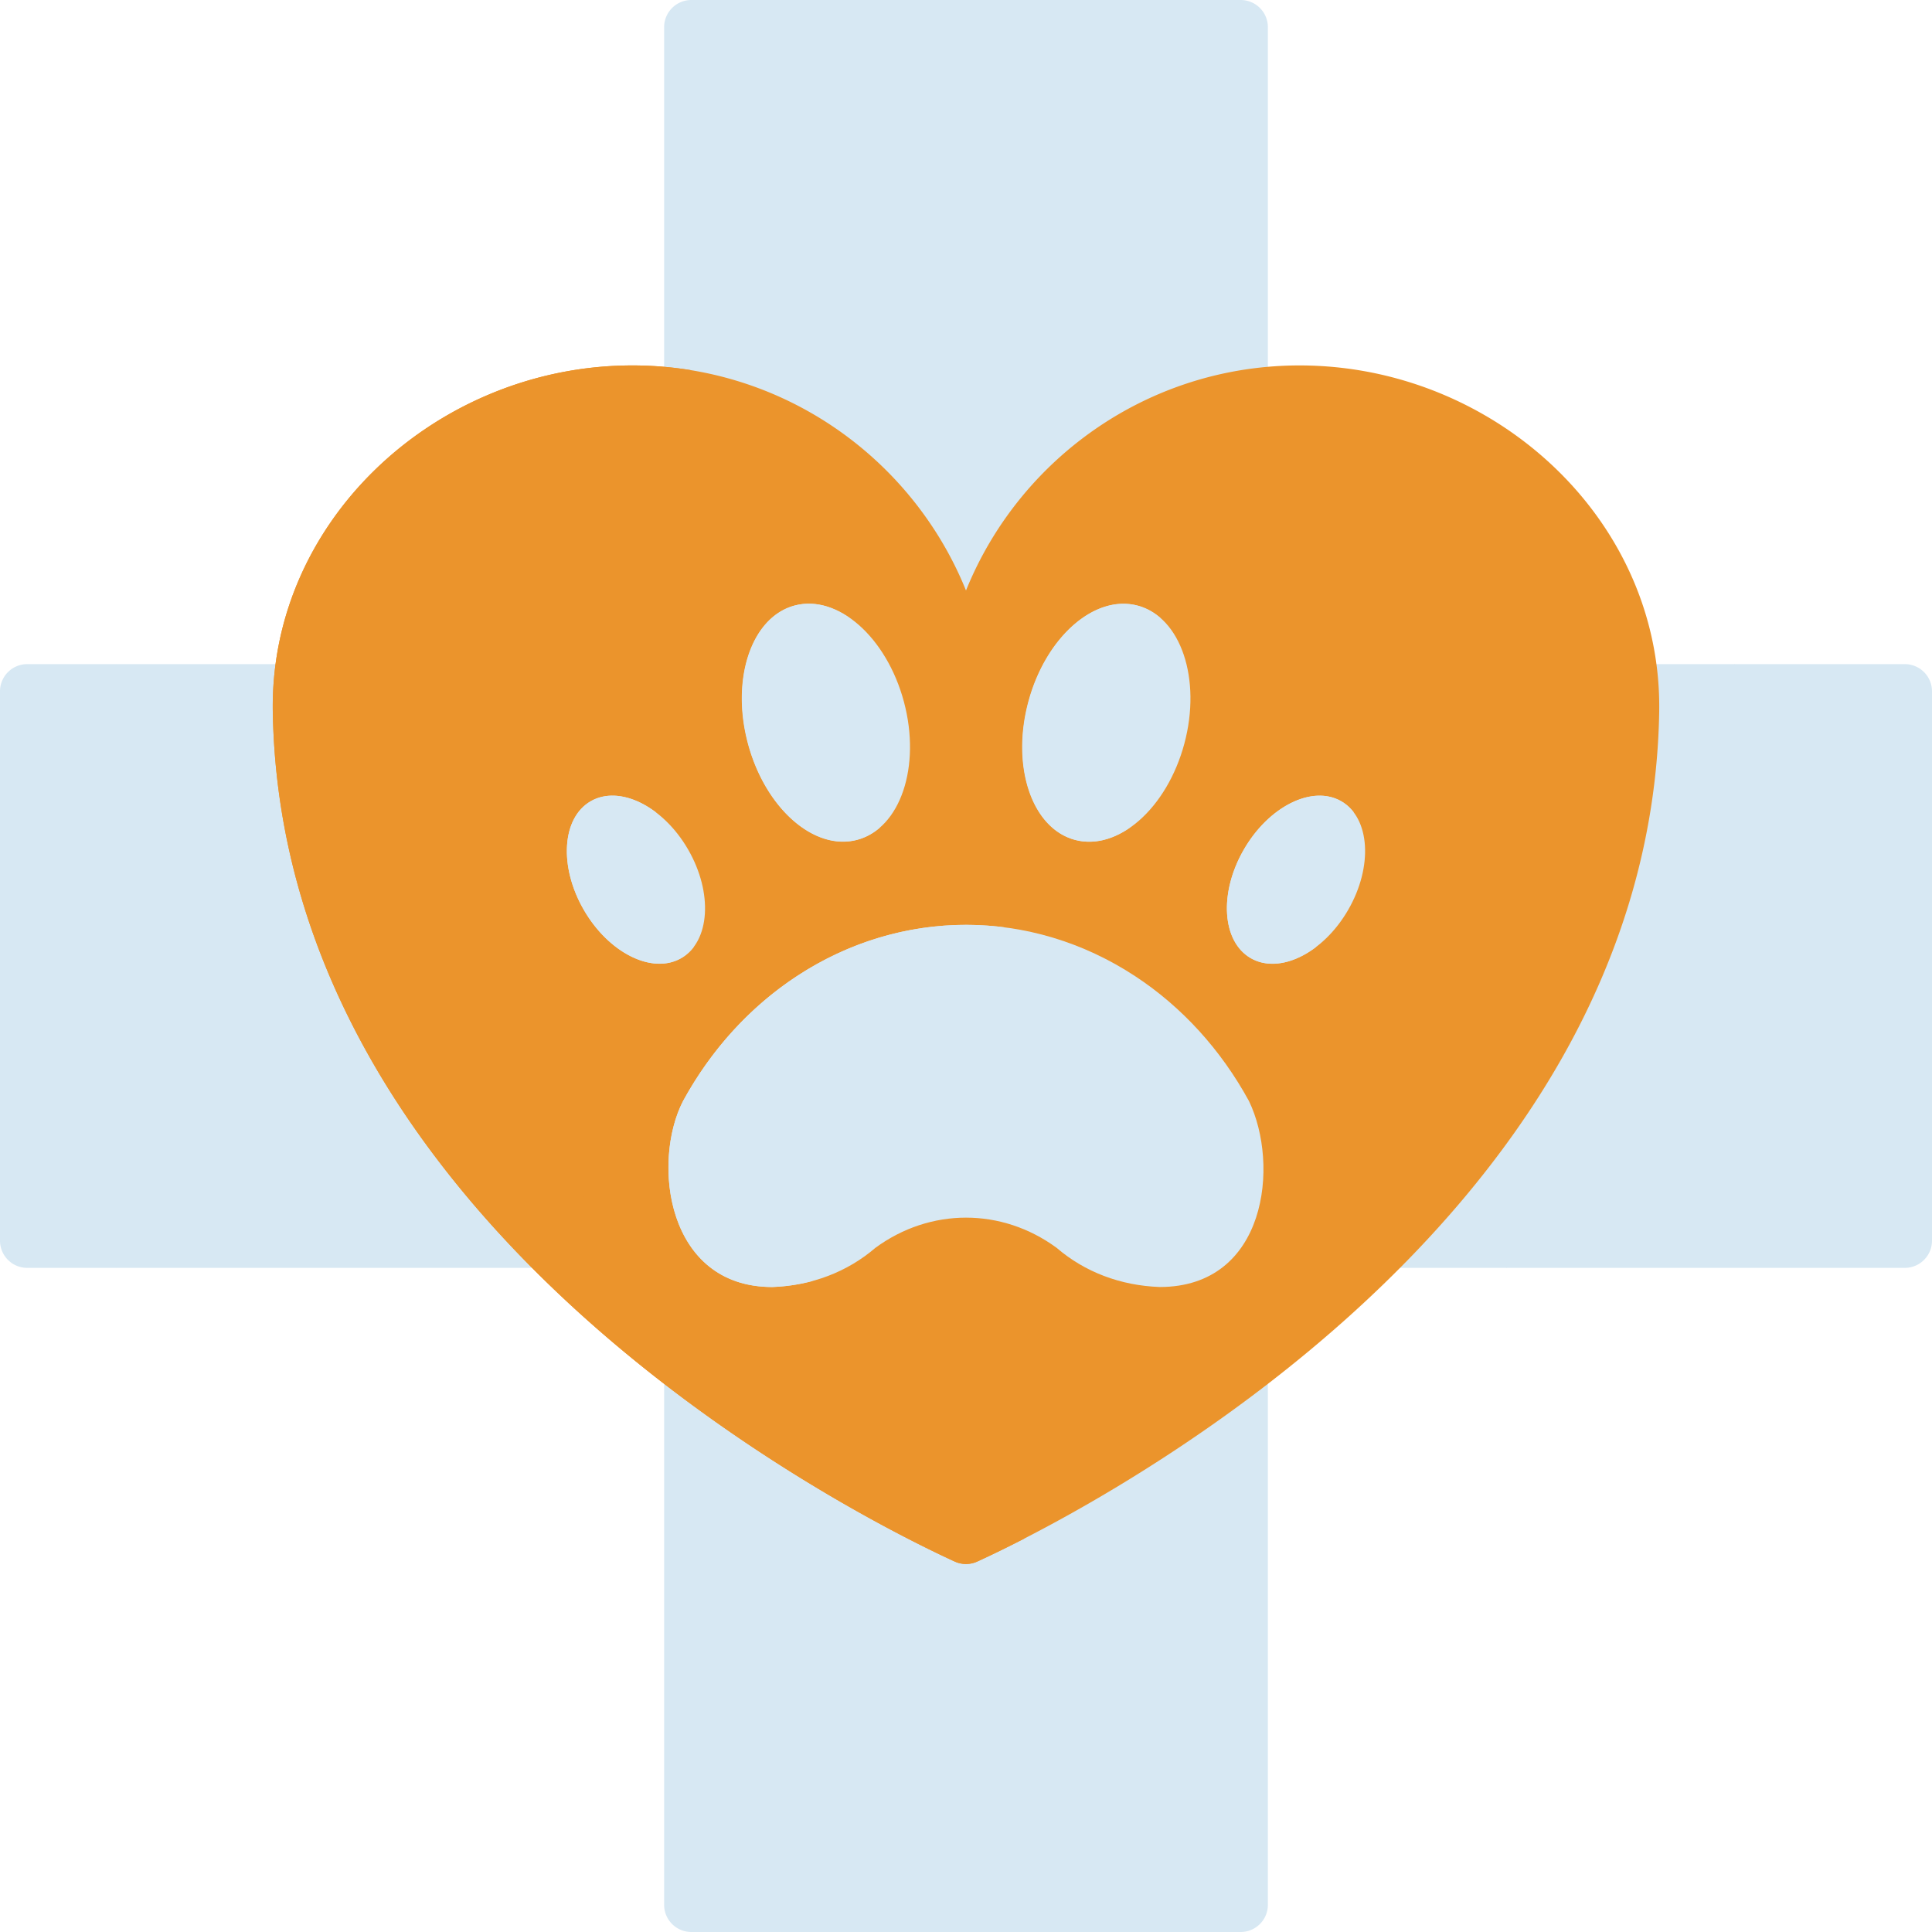
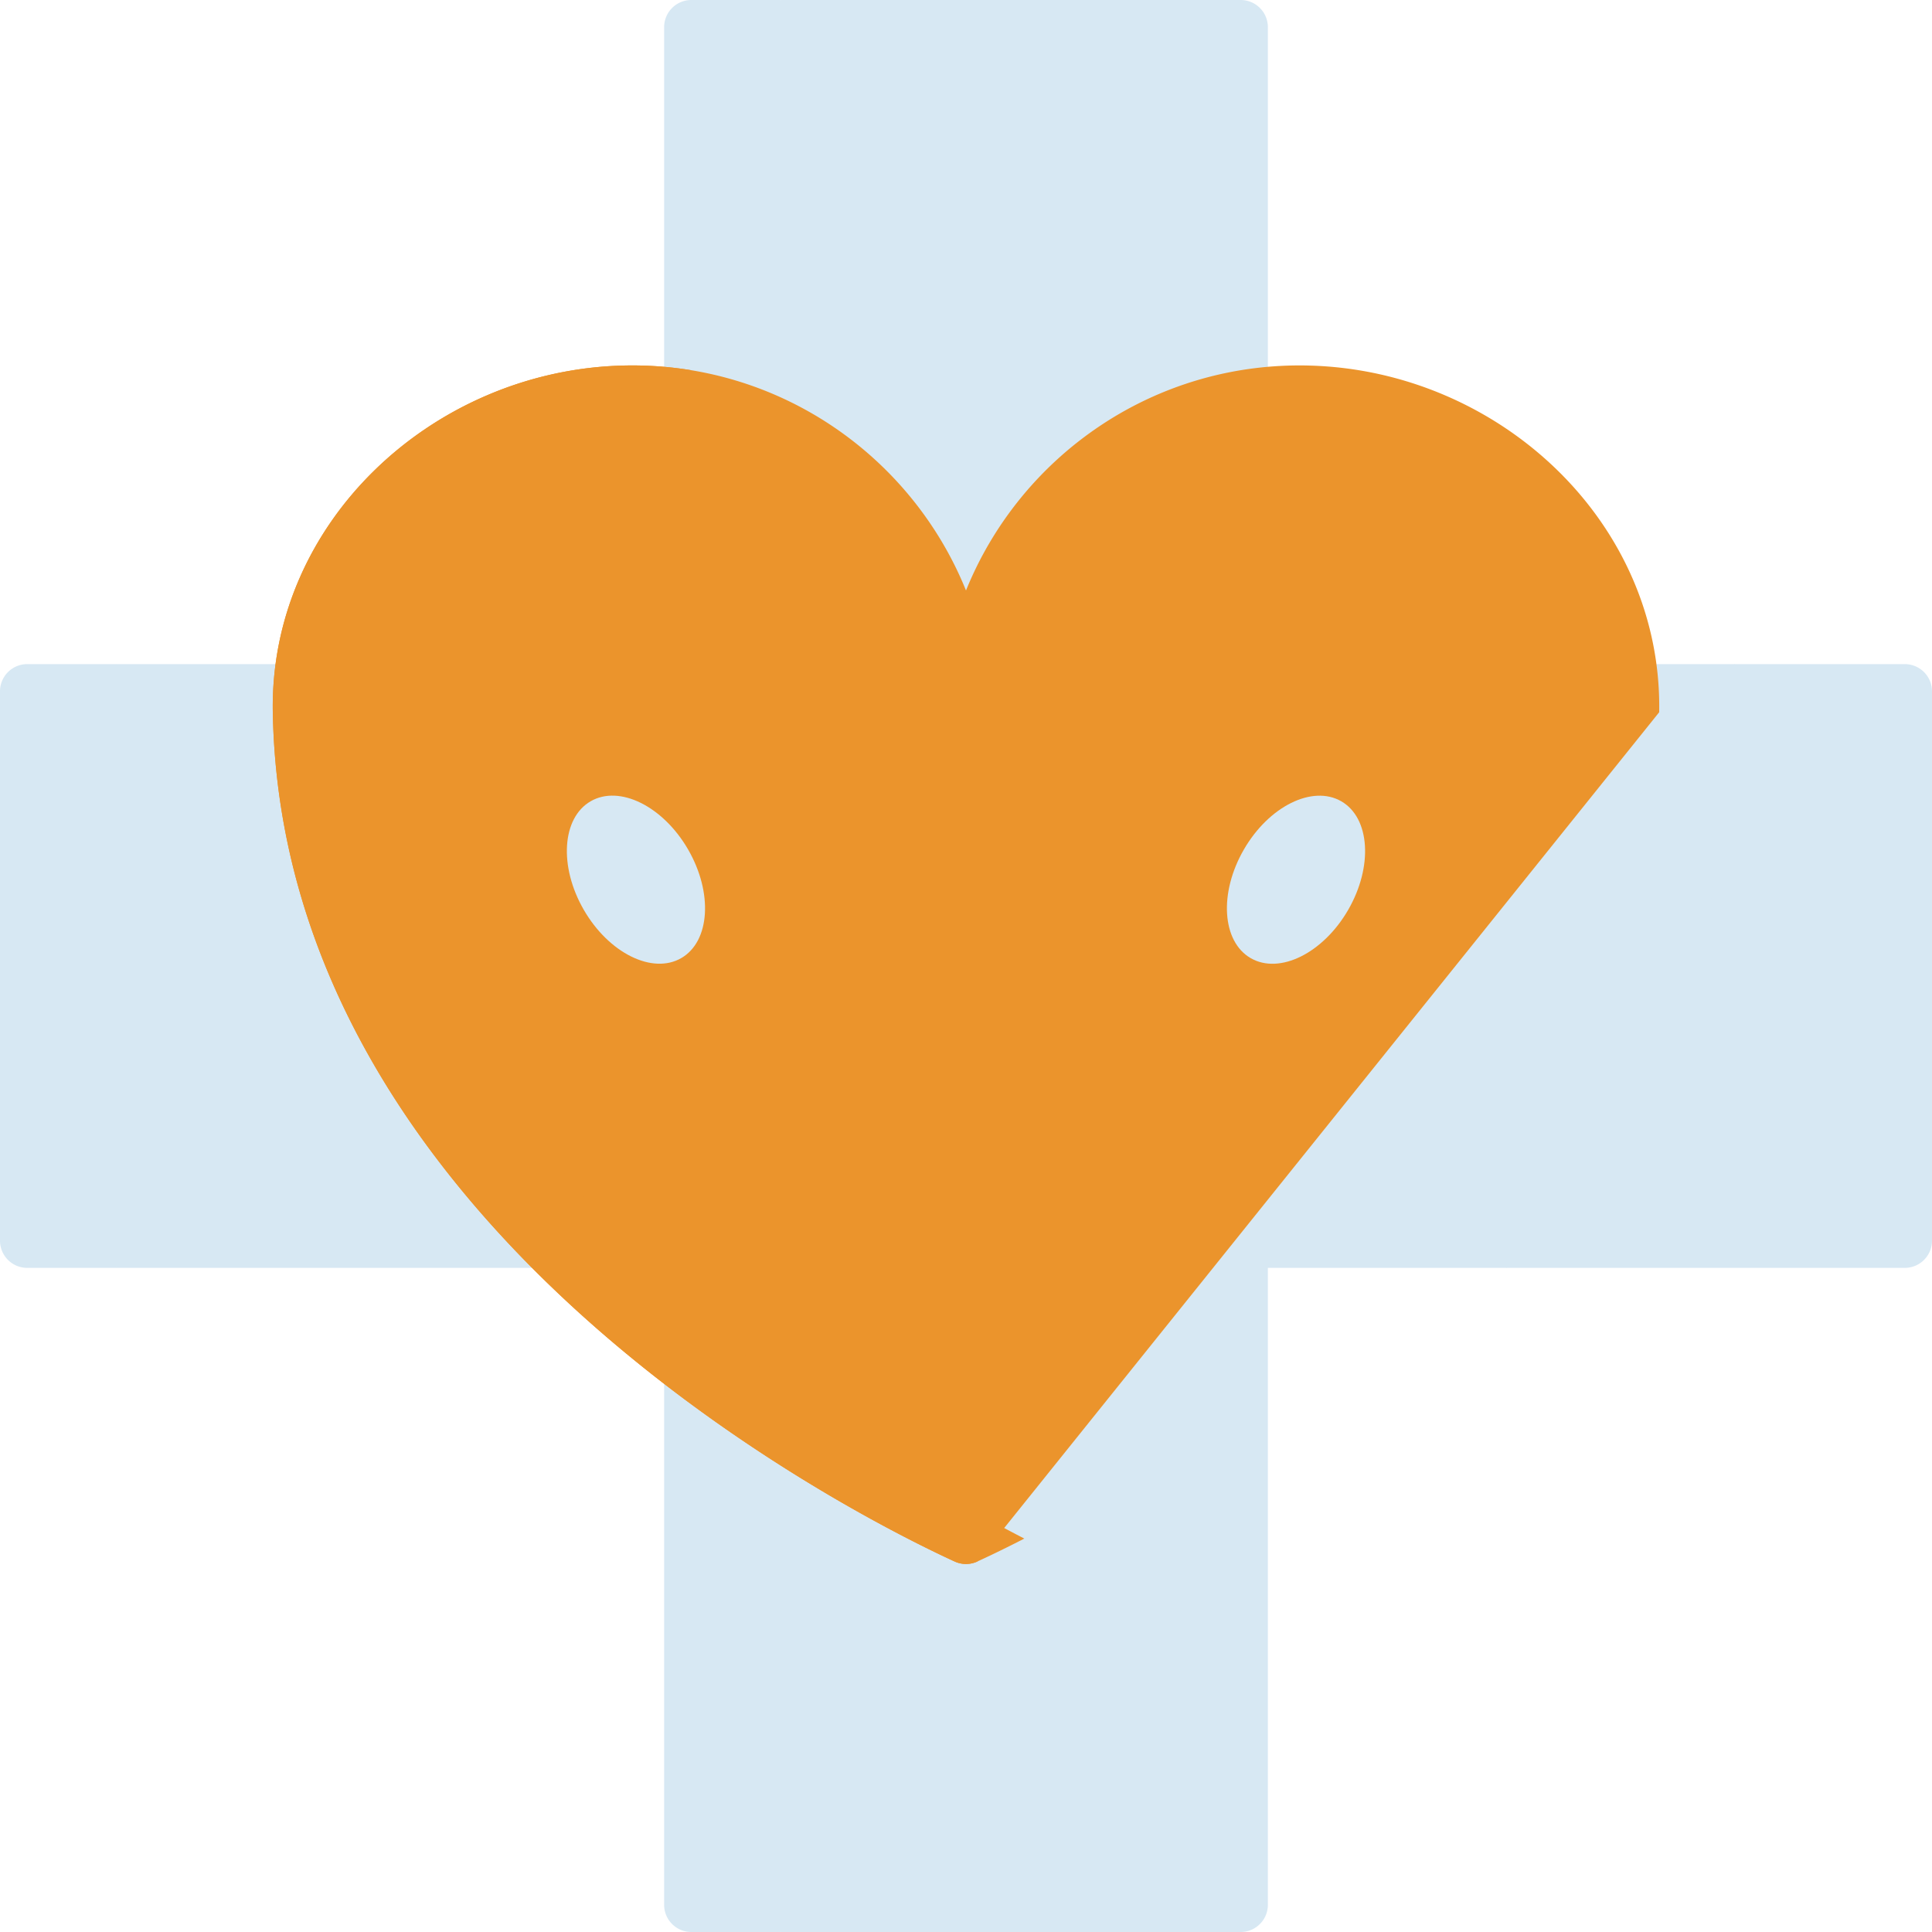
<svg xmlns="http://www.w3.org/2000/svg" version="1.1" width="512" height="512" x="0" y="0" viewBox="0 0 512 512" style="enable-background:new 0 0 512 512" xml:space="preserve" class="">
  <g>
    <path fill="#d7e8f3" d="M504.789 176h-45.06l-71.797 50.522L336 176V7.211A7.212 7.212 0 0 0 328.789 0H206.906l-15.453 19.289L176 176H30.906l-12.735 13.822v126.916L30.906 336H176l15.453 157.046L206.906 512h121.883a7.211 7.211 0 0 0 7.211-7.211V336l34.22-33.449L399.228 336h105.561a7.211 7.211 0 0 0 7.211-7.211V183.211a7.212 7.212 0 0 0-7.211-7.211z" opacity="1" data-original="#c2da62" class="" />
    <path fill="#d7e8f3" d="M460.305 189.108a106.7 106.7 0 0 0-.576-13.108H336v160h63.228c10.803-12.29 20.237-24.982 28.23-37.995 21.137-34.41 32.187-71.048 32.847-108.897z" opacity="1" data-original="#b2cc4f" class="" />
    <g fill="#b2cc4f">
      <path d="M206.906 0h-23.694A7.212 7.212 0 0 0 176 7.211V176h30.906zM176 336v168.789a7.211 7.211 0 0 0 7.211 7.211h23.694V336zM0 183.211v145.577A7.212 7.212 0 0 0 7.211 336h23.694V176H7.211A7.212 7.212 0 0 0 0 183.211z" fill="#d7e8f3" opacity="1" data-original="#b2cc4f" class="" />
    </g>
-     <path fill="#eb942c" d="M439.704 188.749c.876-50.304-42.368-90.517-92.662-91.87-41.155-1.108-76.597 23.881-91.042 59.607-14.444-35.727-49.886-60.715-91.041-59.607-50.294 1.353-93.558 41.566-92.662 91.87 2.46 138.166 157.153 214.276 180.71 225.071a7.174 7.174 0 0 0 5.987 0c23.562-10.793 178.304-86.904 180.71-225.071z" opacity="1" data-original="#f55253" class="" />
+     <path fill="#eb942c" d="M439.704 188.749c.876-50.304-42.368-90.517-92.662-91.87-41.155-1.108-76.597 23.881-91.042 59.607-14.444-35.727-49.886-60.715-91.041-59.607-50.294 1.353-93.558 41.566-92.662 91.87 2.46 138.166 157.153 214.276 180.71 225.071a7.174 7.174 0 0 0 5.987 0z" opacity="1" data-original="#f55253" class="" />
    <path fill="#eb942c" d="M103.202 188.749c-.818-45.954 35.216-83.486 79.796-90.665a96.2 96.2 0 0 0-18.039-1.204c-50.294 1.353-93.558 41.566-92.663 91.87 2.461 138.166 157.153 214.276 180.71 225.071a7.193 7.193 0 0 0 6-.005c2.641-1.21 6.923-3.237 12.449-6.078-43.85-22.546-166.068-96.302-168.253-218.989z" opacity="1" data-original="#d44441" class="" />
    <g fill="#fff8eb">
-       <ellipse cx="218.849" cy="191.529" rx="21.376" ry="32.129" transform="rotate(-14.98 218.78 191.322)" fill="#d7e8f3" opacity="1" data-original="#fff8eb" class="" />
-       <ellipse cx="293.151" cy="191.529" rx="32.129" ry="21.376" transform="rotate(-74.99 293.193 191.492)" fill="#d7e8f3" opacity="1" data-original="#fff8eb" class="" />
      <ellipse cx="168.539" cy="233.129" rx="15.968" ry="24" transform="rotate(-30 168.526 233.133)" fill="#d7e8f3" opacity="1" data-original="#fff8eb" class="" />
      <ellipse cx="343.461" cy="233.129" rx="24" ry="15.968" transform="rotate(-60 343.465 233.138)" fill="#d7e8f3" opacity="1" data-original="#fff8eb" class="" />
-       <path d="M204.655 341.07c10.45-.377 19.882-3.981 27.347-10.39 14.537-10.657 33.474-10.655 48.009.004 7.463 6.408 16.892 10.01 27.34 10.386 28.307 0 31.799-32.403 23.633-49.288-7.423-13.601-17.789-24.972-30.176-33.099l-.006-.004c-27.598-18.108-62.004-18.108-89.603 0-12.39 8.13-22.759 19.505-30.182 33.111-8.316 16.158-4.453 49.28 23.638 49.28z" fill="#d7e8f3" opacity="1" data-original="#fff8eb" class="" />
    </g>
    <g fill="#fef0cb">
-       <path d="M218.805 197.062c-3.689-13.769-.852-27.042 6.32-33.315-4.64-3.241-9.756-4.548-14.591-3.252-11.404 3.055-16.925 19.427-12.332 36.567s17.56 28.557 28.964 25.502c2.242-.601 4.257-1.717 6.013-3.252-6.305-4.404-11.729-12.378-14.374-22.25zM293.107 185.996c2.645-9.873 8.069-17.846 14.373-22.249-1.755-1.535-3.77-2.651-6.013-3.252-11.404-3.056-24.371 8.362-28.964 25.502s.929 33.511 12.332 36.567c4.835 1.296 9.951-.011 14.591-3.252-7.171-6.273-10.009-19.546-6.319-33.316zM175.315 241.113c-5.498-9.523-5.871-20.01-1.478-25.826-5.814-4.413-12.372-5.787-17.297-2.943-7.637 4.409-8.456 17.29-1.829 28.769s18.191 17.21 25.829 12.801a11.081 11.081 0 0 0 3.307-2.943c-3.203-2.431-6.179-5.782-8.532-9.858zM350.236 225.145c2.354-4.076 5.33-7.428 8.531-9.858a11.057 11.057 0 0 0-3.307-2.943c-7.637-4.41-19.201 1.322-25.829 12.801-6.627 11.479-5.809 24.359 1.829 28.769 4.925 2.843 11.483 1.47 17.297-2.943-4.393-5.816-4.02-16.303 1.479-25.826zM201.621 291.79c7.423-13.607 17.792-24.982 30.182-33.111 10.737-7.045 22.504-11.348 34.499-12.912-18.839-2.455-38.241 1.848-55.103 12.912-12.39 8.13-22.759 19.505-30.182 33.111-8.316 16.158-4.453 49.28 23.638 49.28a47.182 47.182 0 0 0 10.733-1.611c-19.027-6.825-20.987-33.64-13.767-47.669z" fill="#d7e8f3" opacity="1" data-original="#fef0cb" class="" />
-     </g>
+       </g>
  </g>
</svg>